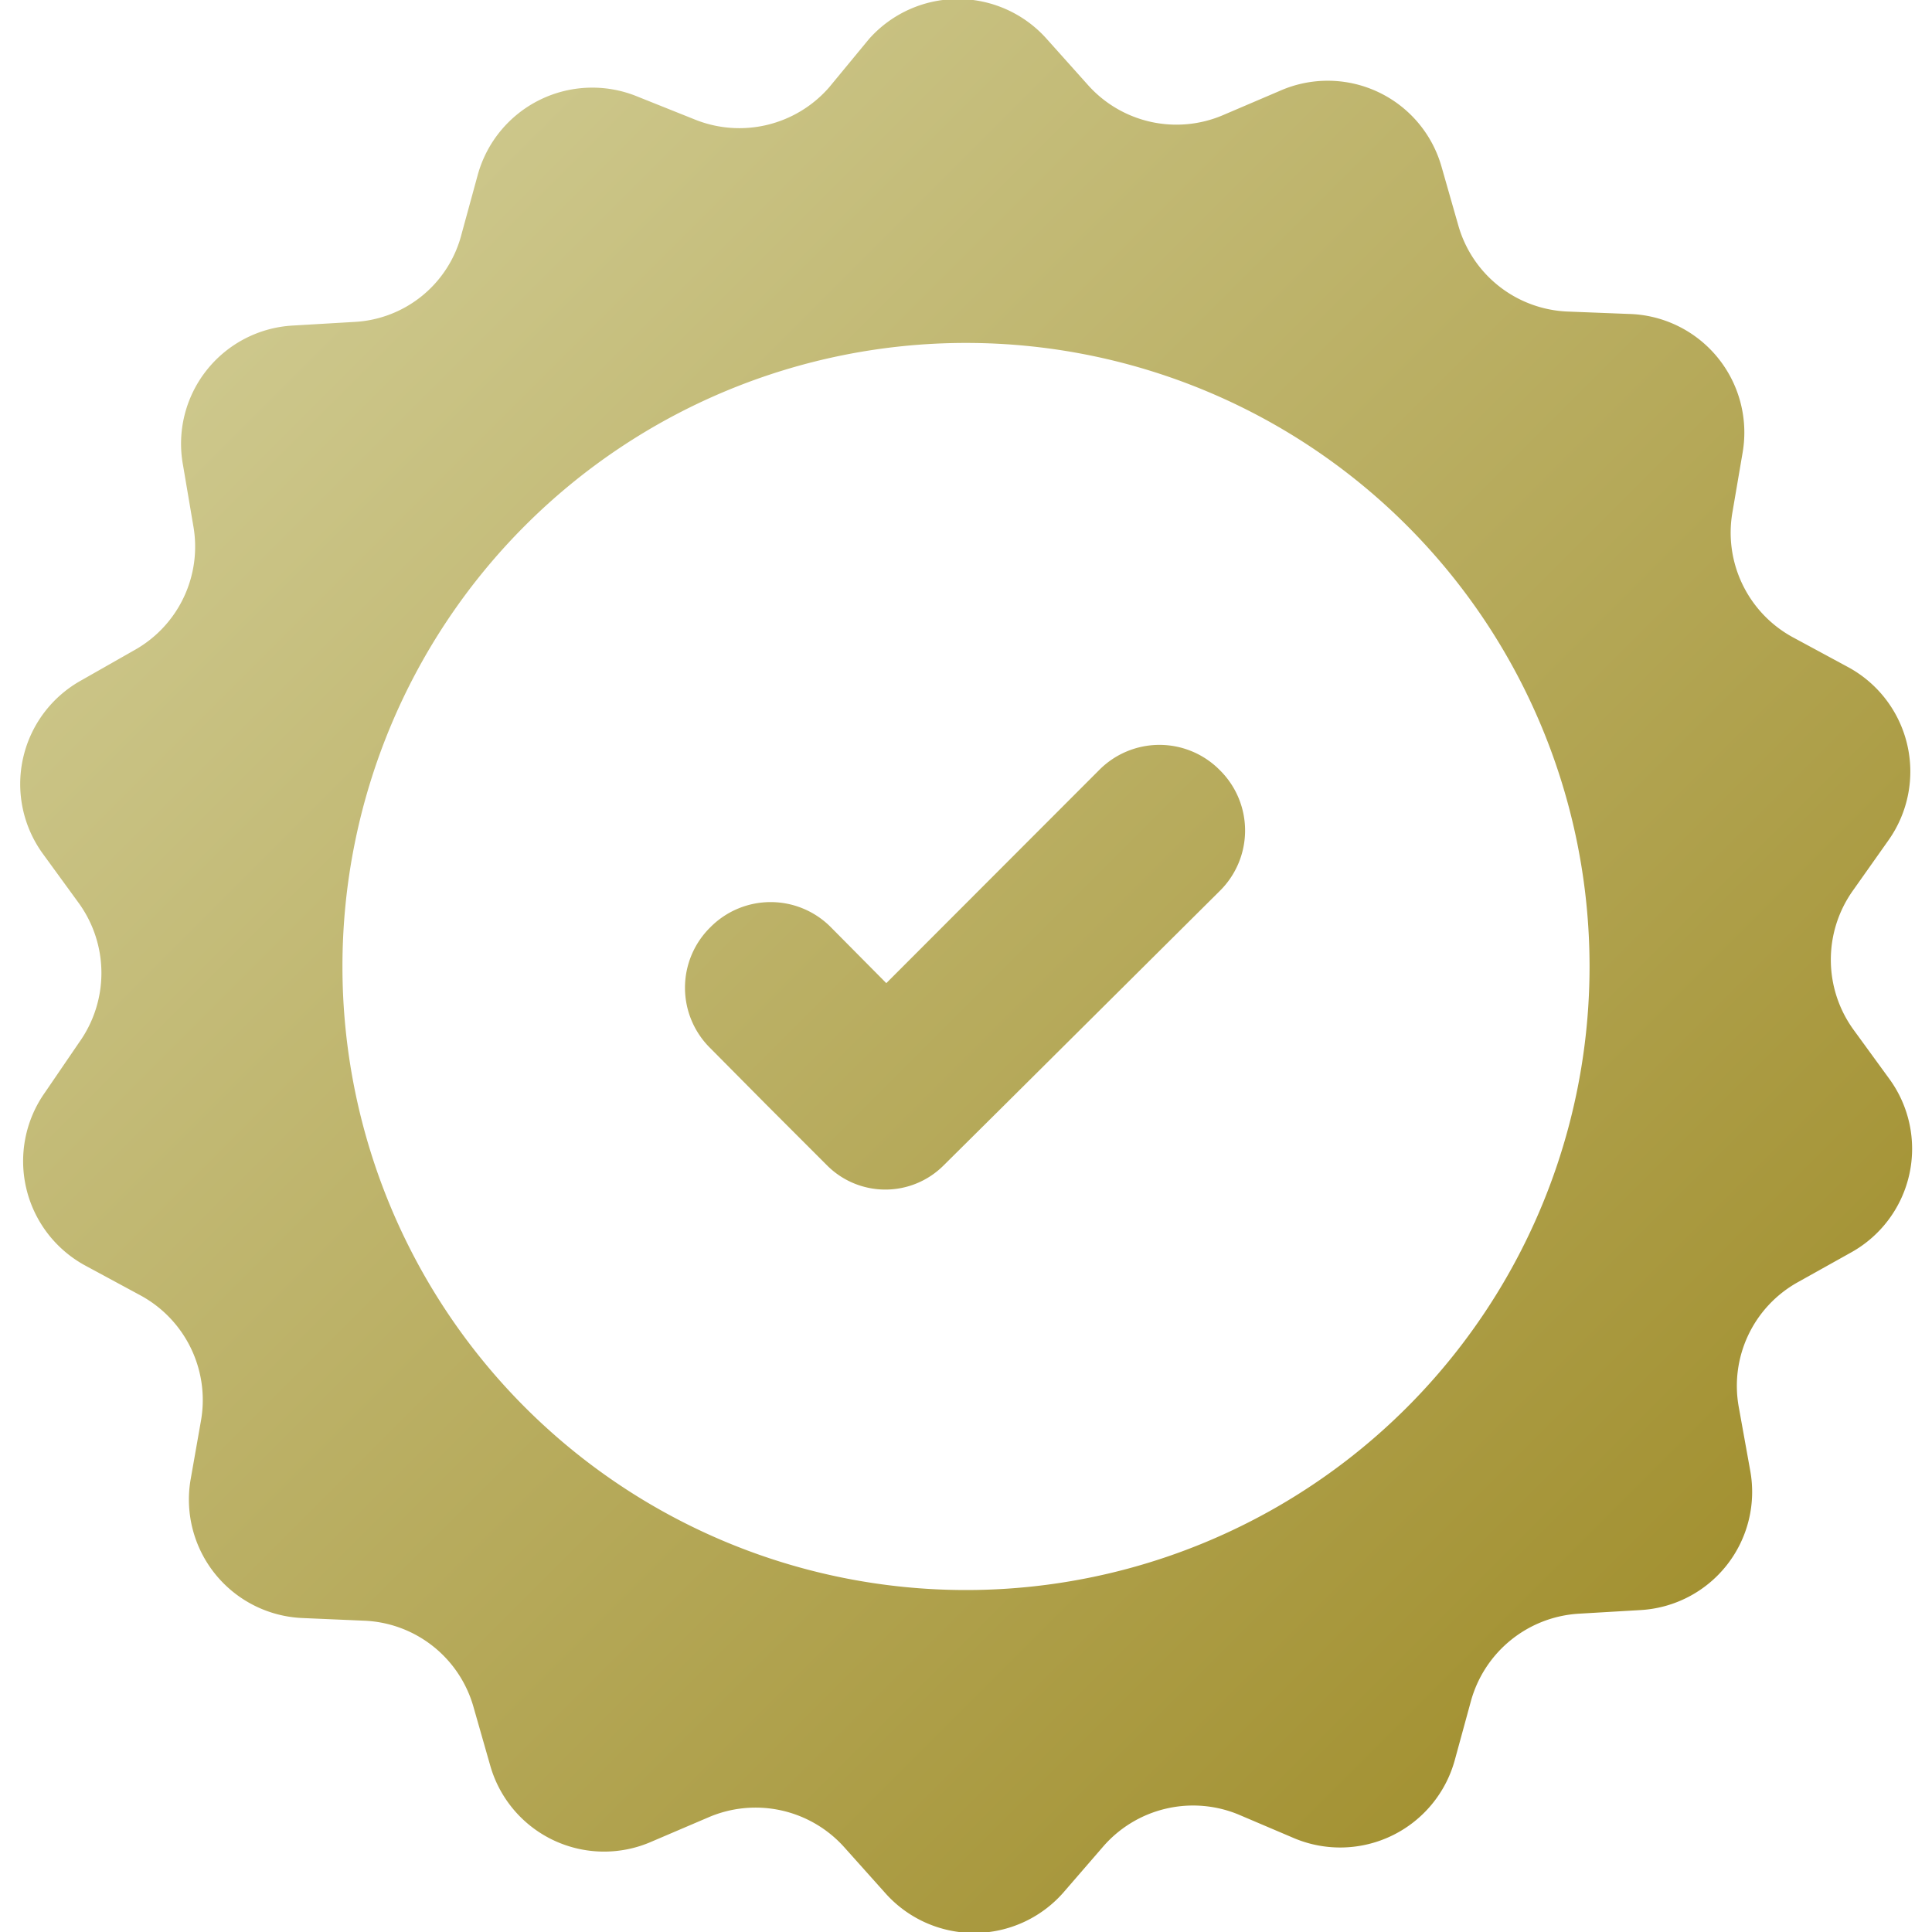
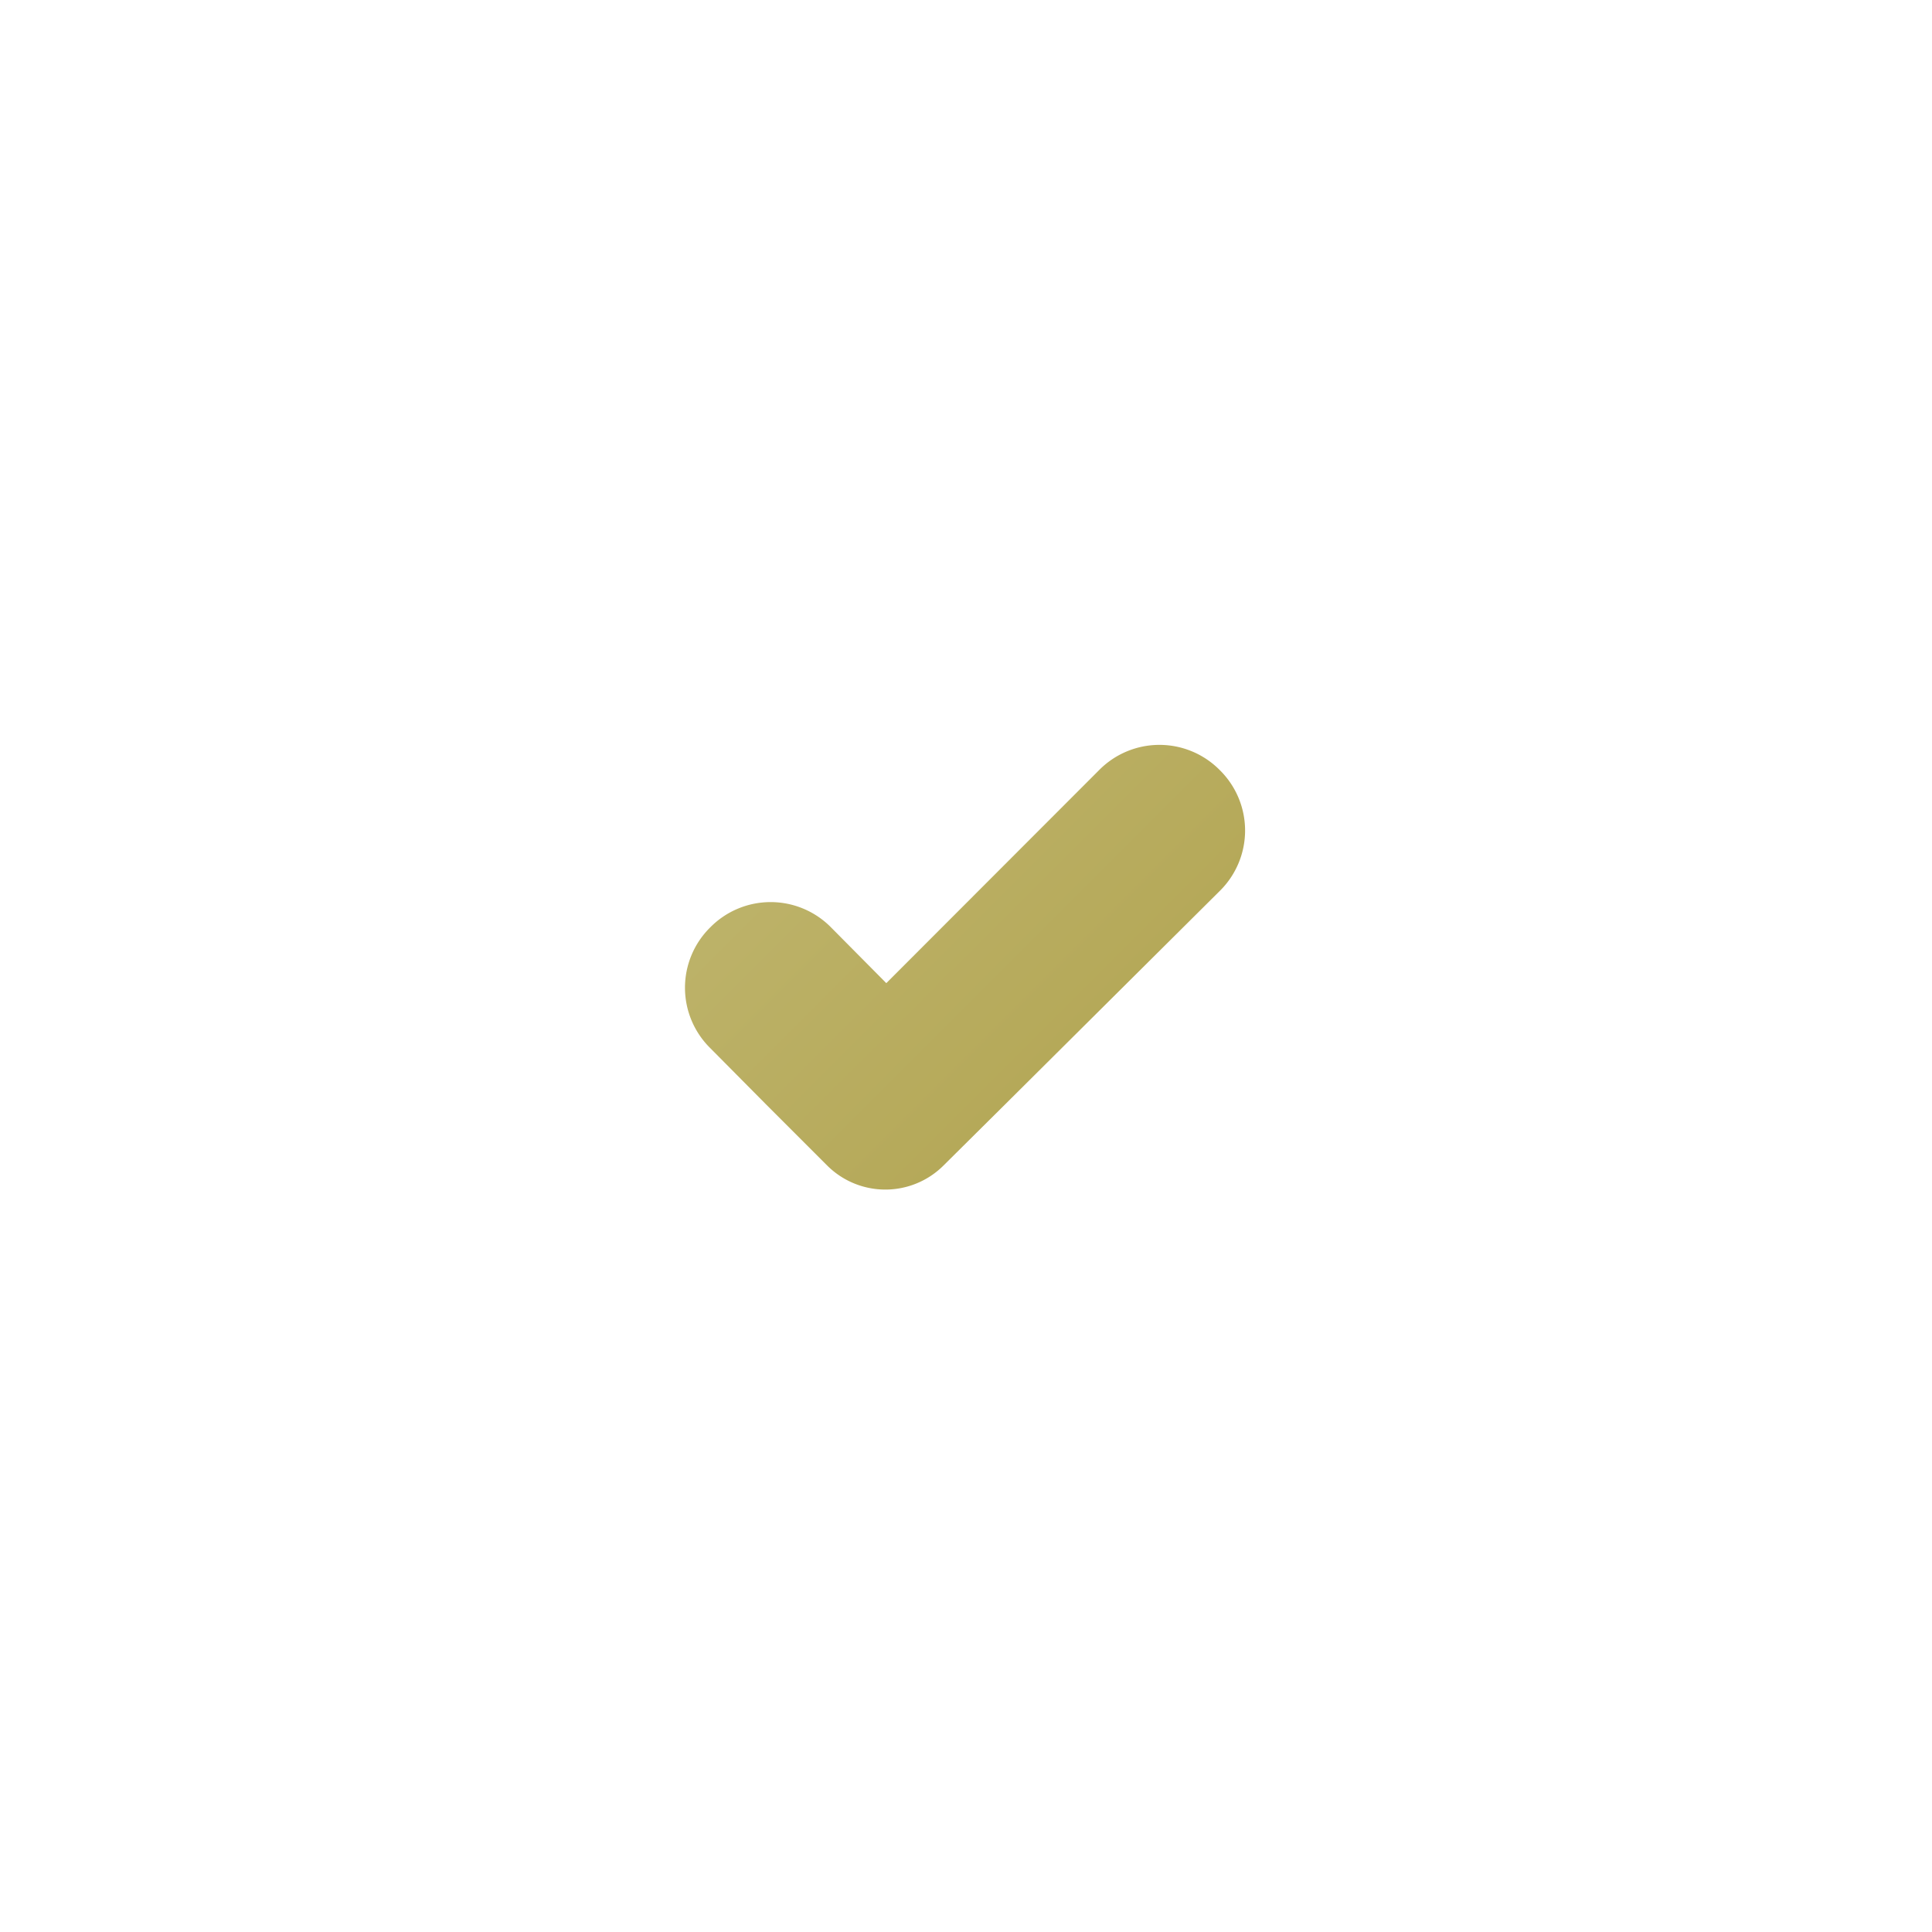
<svg xmlns="http://www.w3.org/2000/svg" xmlns:xlink="http://www.w3.org/1999/xlink" viewBox="0 0 80 80">
  <defs>
    <style>.cls-1{fill:url(#linear-gradient);}.cls-2{fill:url(#linear-gradient-2);}</style>
    <linearGradient id="linear-gradient" x1="-0.13" y1="-0.12" x2="78.66" y2="78.68" gradientUnits="userSpaceOnUse">
      <stop offset="0" stop-color="#d6d39f" />
      <stop offset="1" stop-color="#9b8721" />
    </linearGradient>
    <linearGradient id="linear-gradient-2" x1="1.07" y1="-1.32" x2="79.86" y2="77.48" xlink:href="#linear-gradient" />
  </defs>
  <title>bank-1</title>
  <g id="Layer_1" data-name="Layer 1">
-     <path class="cls-1" d="M78.23,44.67l-1.5-2.06a4.94,4.94,0,0,1,0-5.74l1.47-2.08a4.92,4.92,0,0,0-1.7-7.18l-2.24-1.21a4.93,4.93,0,0,1-2.53-5.15l.43-2.52A4.91,4.91,0,0,0,67.45,13L64.9,12.9a4.91,4.91,0,0,1-4.51-3.55l-.7-2.45A4.9,4.9,0,0,0,53,3.76l-2.34,1a4.91,4.91,0,0,1-5.61-1.24l-1.7-1.9a4.92,4.92,0,0,0-7.37,0L34.33,3.62a4.93,4.93,0,0,1-5.58,1.32L26.4,4a4.92,4.92,0,0,0-6.62,3.25l-.67,2.45a4.84,4.84,0,0,1-4.43,3.63l-2.55.15a4.9,4.9,0,0,0-4.55,5.79L8,21.75a4.91,4.91,0,0,1-2.45,5.18L3.37,28.17a4.91,4.91,0,0,0-1.59,7.19l1.5,2.06a4.94,4.94,0,0,1,0,5.74L1.86,45.24a4.92,4.92,0,0,0,1.7,7.18L5.8,53.63a4.93,4.93,0,0,1,2.53,5.15l-.44,2.5A4.91,4.91,0,0,0,12.54,67l2.55.11a4.91,4.91,0,0,1,4.51,3.55l.7,2.45A4.9,4.9,0,0,0,27,76.25l2.34-1a4.93,4.93,0,0,1,5.61,1.23l1.7,1.9a4.92,4.92,0,0,0,7.37,0l1.67-1.93a4.93,4.93,0,0,1,5.58-1.32l2.35,1a4.92,4.92,0,0,0,6.62-3.25l.67-2.45a4.94,4.94,0,0,1,4.46-3.61l2.55-.15a4.9,4.9,0,0,0,4.55-5.79L72,58.27a4.91,4.91,0,0,1,2.45-5.18l2.22-1.24A4.91,4.91,0,0,0,78.23,44.67ZM40,65.84A25.82,25.82,0,1,1,65.82,40,25.82,25.82,0,0,1,40,65.84Z" />
    <path class="cls-2" d="M36.7,40.71l-2.29-2.31a3.51,3.51,0,0,0-5,0h0a3.51,3.51,0,0,0,0,5l2.29,2.31,2.55,2.55a3.41,3.41,0,0,0,4.82,0l2.55-2.53,8.89-8.84a3.51,3.51,0,0,0,0-5h0a3.51,3.51,0,0,0-5,0Z" />
  </g>
</svg>